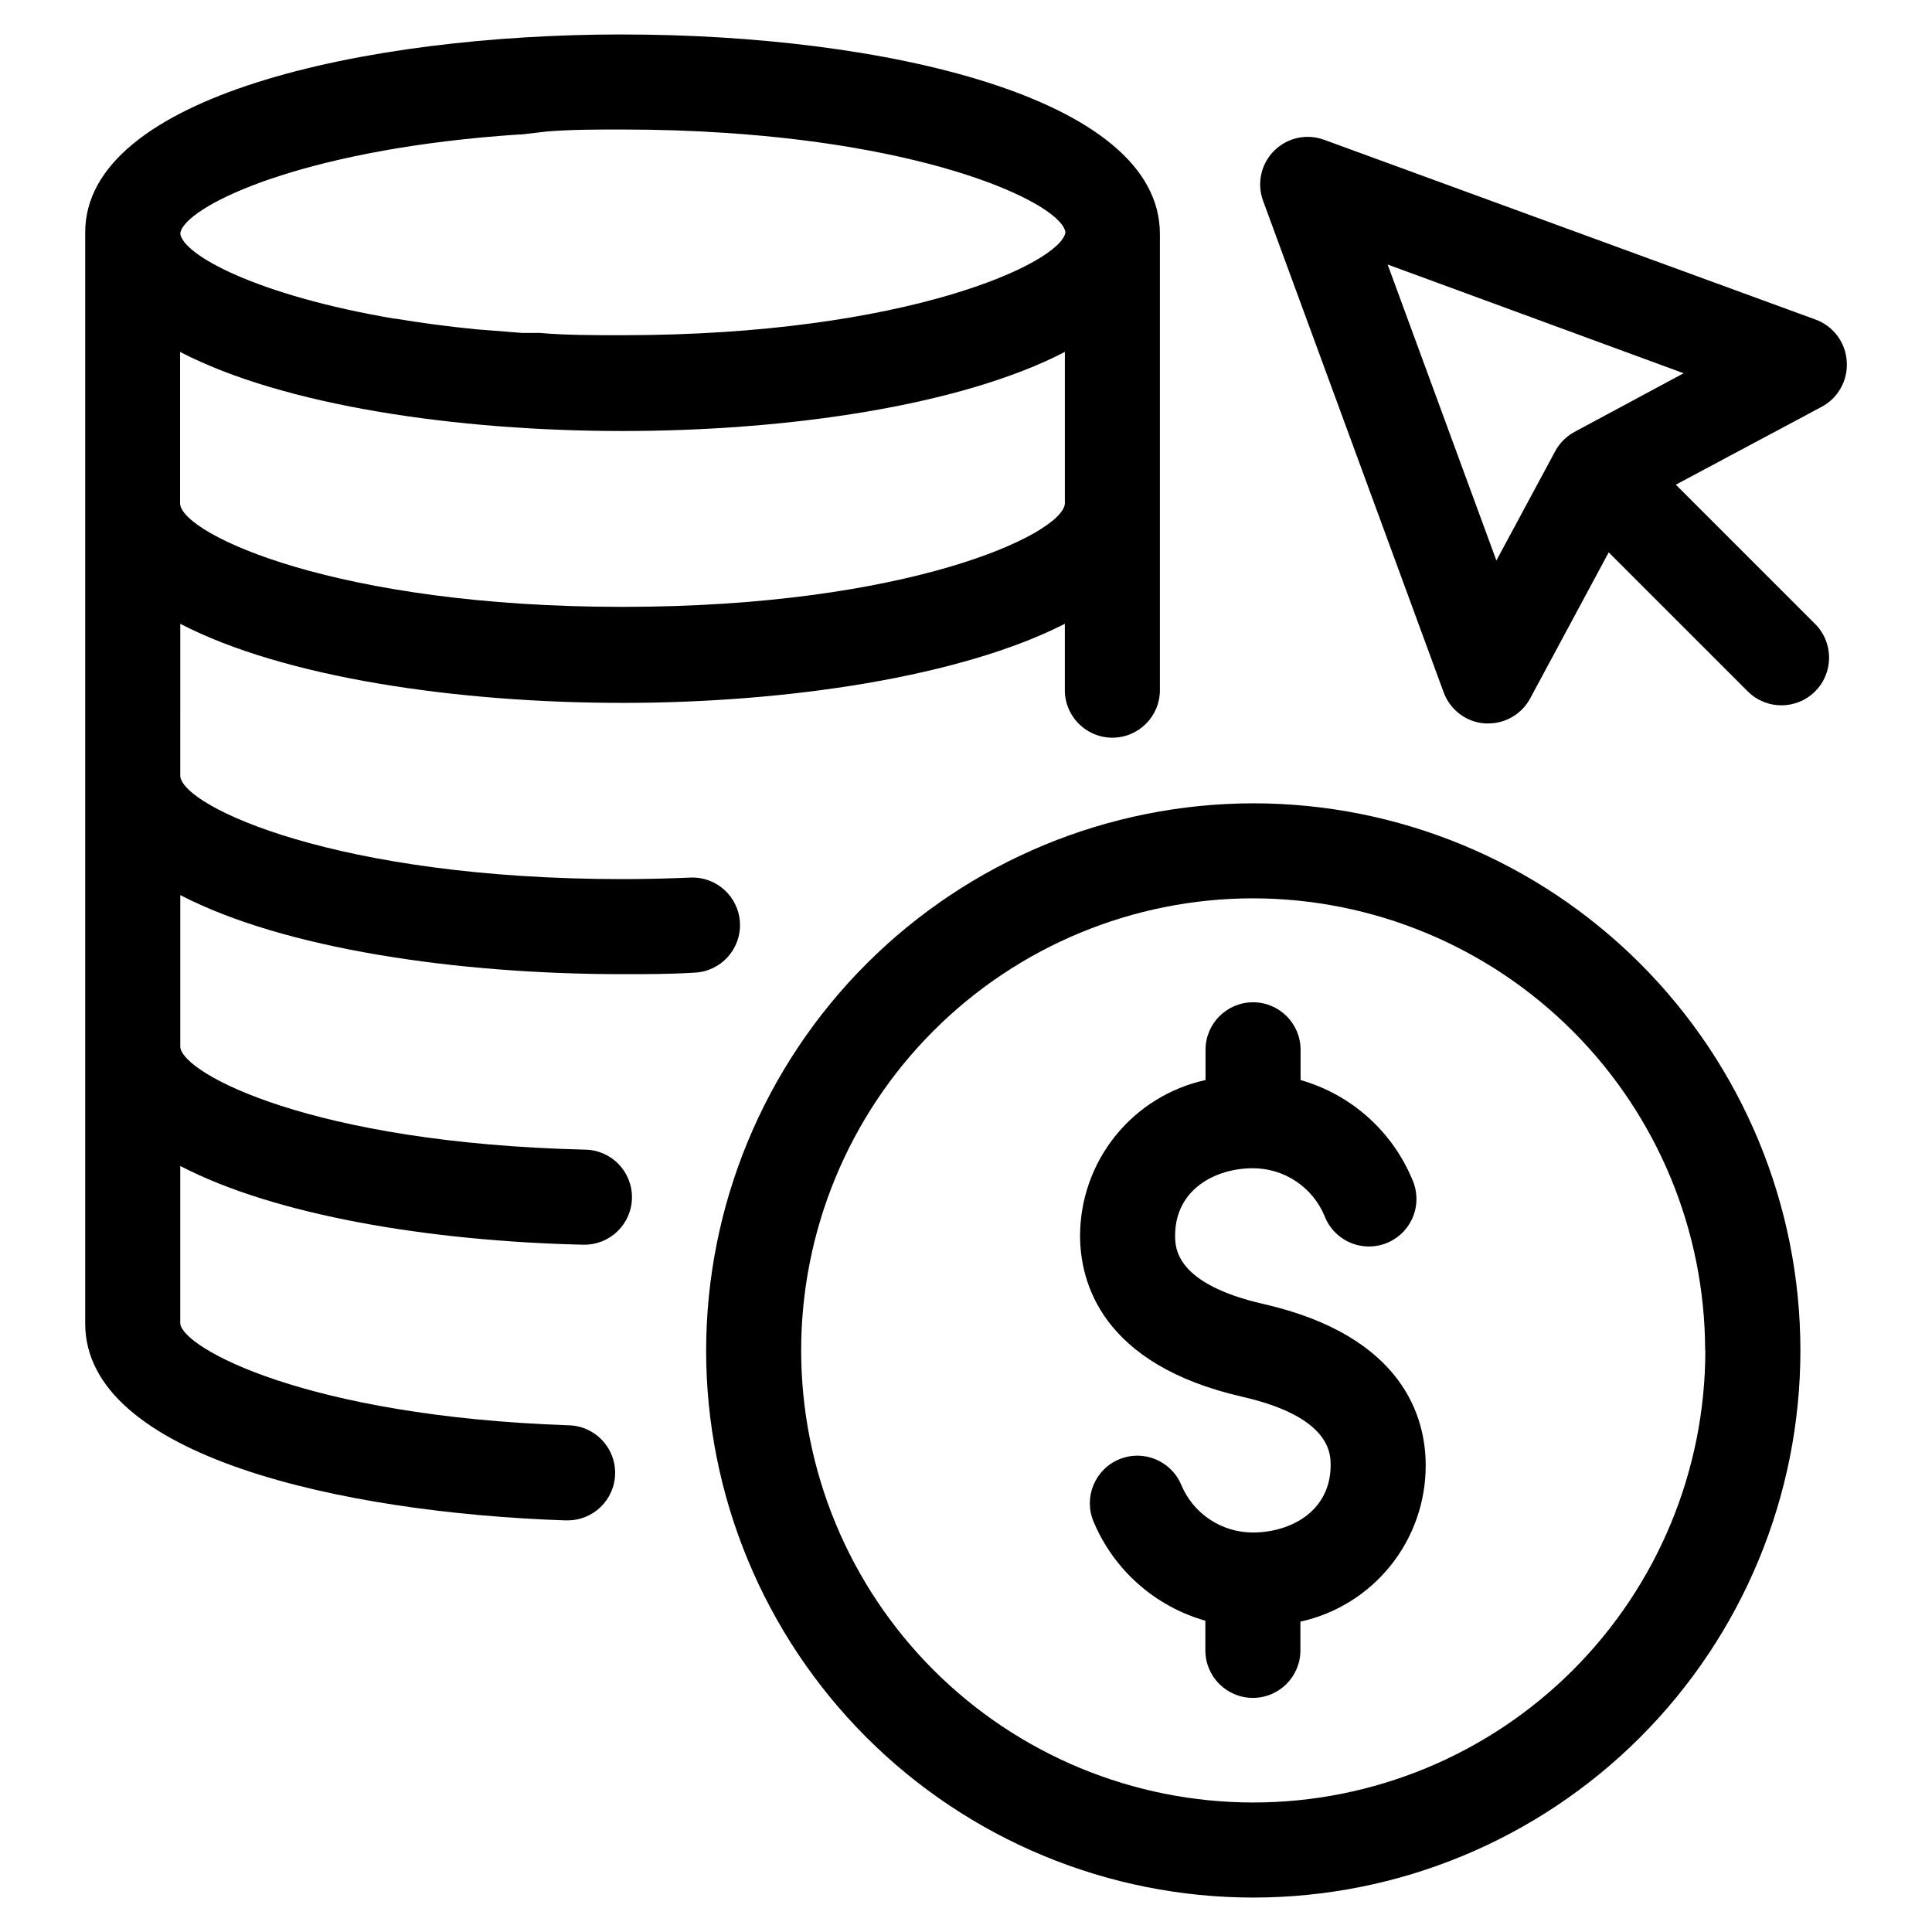
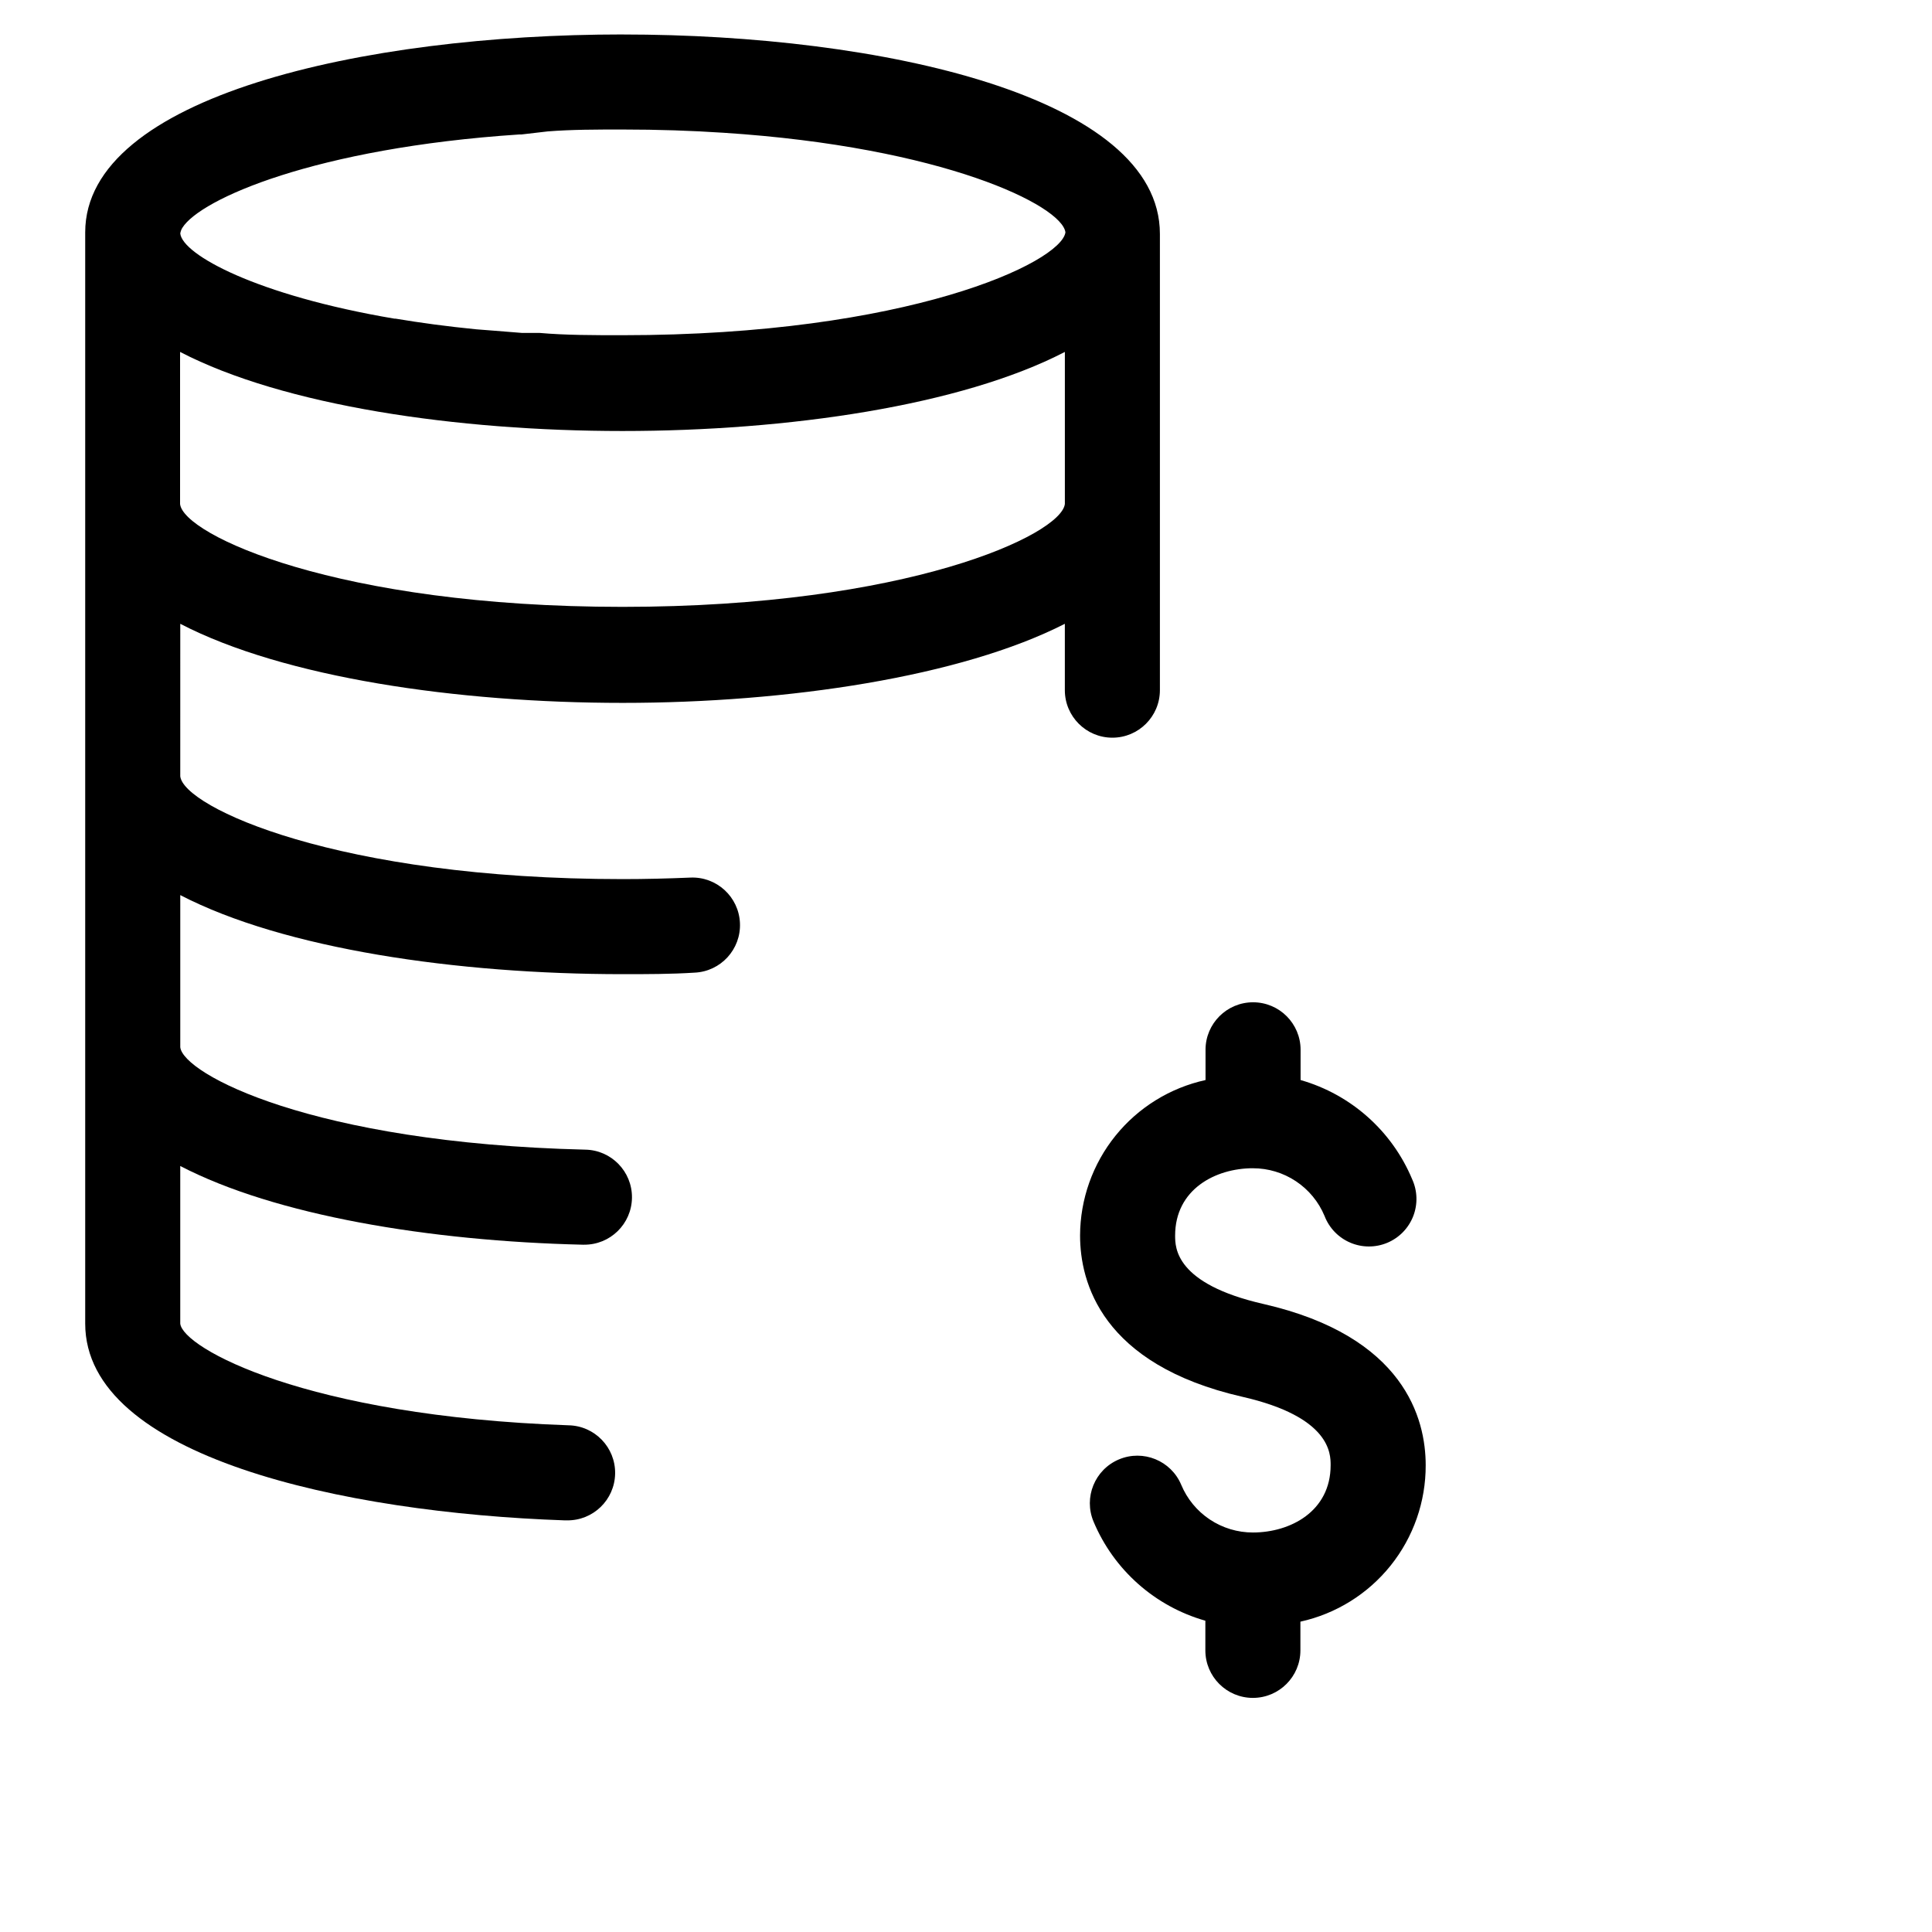
<svg xmlns="http://www.w3.org/2000/svg" fill="#000000" width="800px" height="800px" version="1.1" viewBox="144 144 512 512">
  <g>
-     <path d="m331.13 501.87c0 38.461 15.277 75.344 42.473 102.54 27.195 27.191 64.082 42.469 102.54 42.461 38.457-0.004 75.34-15.285 102.53-42.484 27.191-27.199 42.461-64.086 42.453-102.54-0.008-38.461-15.297-75.34-42.5-102.52-27.199-27.188-64.09-42.453-102.55-42.441-38.434 0.055-75.277 15.352-102.45 42.531-27.172 27.184-42.453 64.031-42.492 102.46zm264.8 0c0 31.773-12.621 62.242-35.086 84.711-22.461 22.469-52.93 35.094-84.703 35.098-31.77 0.004-62.242-12.613-84.715-35.074-22.469-22.461-35.098-52.926-35.109-84.699-0.008-31.773 12.605-62.246 35.062-84.719 22.457-22.473 52.922-35.105 84.695-35.121 31.762 0.039 62.211 12.676 84.672 35.137 22.457 22.457 35.094 52.906 35.133 84.668z" />
    <path d="m308.96 153.13c-68.57 0-142.38 16.422-142.38 52.445v289.19c0 35.266 68.418 50.129 127.01 52.145h0.605c6.957 0.125 12.695-5.414 12.82-12.371 0.125-6.953-5.41-12.695-12.367-12.82-69.625-2.418-102.22-20.504-102.88-26.953v-41.766c25.191 13.098 66.051 19.902 106.66 20.859h0.301l0.004-0.004c6.953 0.086 12.66-5.488 12.746-12.441 0.082-6.957-5.488-12.664-12.445-12.746-72.5-1.762-106.55-20.152-107.26-27.156v-40.305c27.457 14.258 73.406 20.957 117.24 20.957 6.297 0 12.746 0 19.043-0.402 6.957-0.305 12.348-6.191 12.039-13.148-0.305-6.957-6.191-12.348-13.148-12.043-5.945 0.25-11.941 0.402-17.938 0.402-75.57 0-116.38-19.094-117.24-27.258l0.004-40.402c27.457 14.258 73.406 20.957 117.24 20.957s89.727-6.949 117.18-20.957v17.582c0 6.957 5.641 12.598 12.598 12.598 6.953 0 12.594-5.641 12.594-12.598v-120.91c0-36.426-73.809-52.848-142.43-52.848zm26.703 26.047c58.391 3.777 89.777 19.297 90.688 26.398-1.164 8.012-41.871 27.258-117.39 27.258-7.707 0-15.113 0-21.965-0.605h-4.684l-7.559-0.605-4.535-0.352c-7.656-0.754-14.762-1.715-21.363-2.82h-0.301c-36.625-6.195-56.176-16.977-56.781-22.57v-0.004c0.078-0.535 0.27-1.051 0.555-1.508 4.734-7.609 35.266-21.16 89.324-24.738h0.555l6.953-0.809c6.348-0.5 12.898-0.5 19.801-0.5 9.473 0 18.336 0.301 26.699 0.855zm-26.703 125.65c-75.57 0-116.38-19.094-117.24-27.258v-40.305c27.457 14.258 73.406 20.957 117.24 20.957 43.832 0 89.727-6.699 117.24-20.957v40.305c-1.012 8.164-41.719 27.258-117.24 27.258z" />
    <path d="m463.48 422.21v8.012c-9.402 2.062-17.82 7.269-23.867 14.762-6.043 7.492-9.355 16.824-9.383 26.449 0 12.293 5.594 34.16 42.977 42.723 23.426 5.34 23.426 15.113 23.426 18.137 0 12.242-10.68 17.836-20.605 17.836-4.062 0.004-8.031-1.195-11.414-3.445-3.379-2.25-6.016-5.449-7.578-9.199-2.699-6.414-10.086-9.426-16.5-6.727s-9.426 10.086-6.727 16.5c5.371 12.797 16.273 22.457 29.625 26.25v7.859c0 6.953 5.637 12.594 12.594 12.594 6.957 0 12.594-5.641 12.594-12.594v-7.609c9.438-2.082 17.879-7.332 23.918-14.875 6.039-7.543 9.316-16.926 9.285-26.586 0-12.293-5.594-34.16-42.977-42.723-23.426-5.344-23.426-14.965-23.426-18.141 0-12.242 10.68-17.836 20.605-17.836v0.004c4.062-0.004 8.031 1.191 11.414 3.445 3.379 2.25 6.016 5.449 7.578 9.199 1.223 3.18 3.676 5.731 6.809 7.07 3.133 1.34 6.676 1.355 9.816 0.039 3.144-1.316 5.617-3.848 6.863-7.019 1.242-3.172 1.148-6.711-0.262-9.812-5.348-12.809-16.23-22.484-29.574-26.301v-8.012c0-6.953-5.637-12.594-12.594-12.594s-12.598 5.641-12.598 12.594z" />
-     <path d="m633.41 239.84c-0.273-5.016-3.5-9.391-8.211-11.133l-130.29-47.66c-4.613-1.699-9.789-0.562-13.262 2.914-3.473 3.473-4.609 8.648-2.914 13.258l47.863 130.29c1.711 4.648 5.992 7.863 10.934 8.211h0.906c4.637-0.008 8.895-2.562 11.082-6.648l20.809-38.691 36.879 36.879c4.953 4.91 12.949 4.875 17.859-0.078 4.914-4.953 4.879-12.949-0.074-17.859l-36.879-36.879 38.59-20.605c4.41-2.32 7.035-7.019 6.703-11.992zm-72.195 18.641c-2.129 1.16-3.879 2.91-5.039 5.039l-15.617 29.02-28.82-78.441 78.441 28.816z" />
  </g>
</svg>